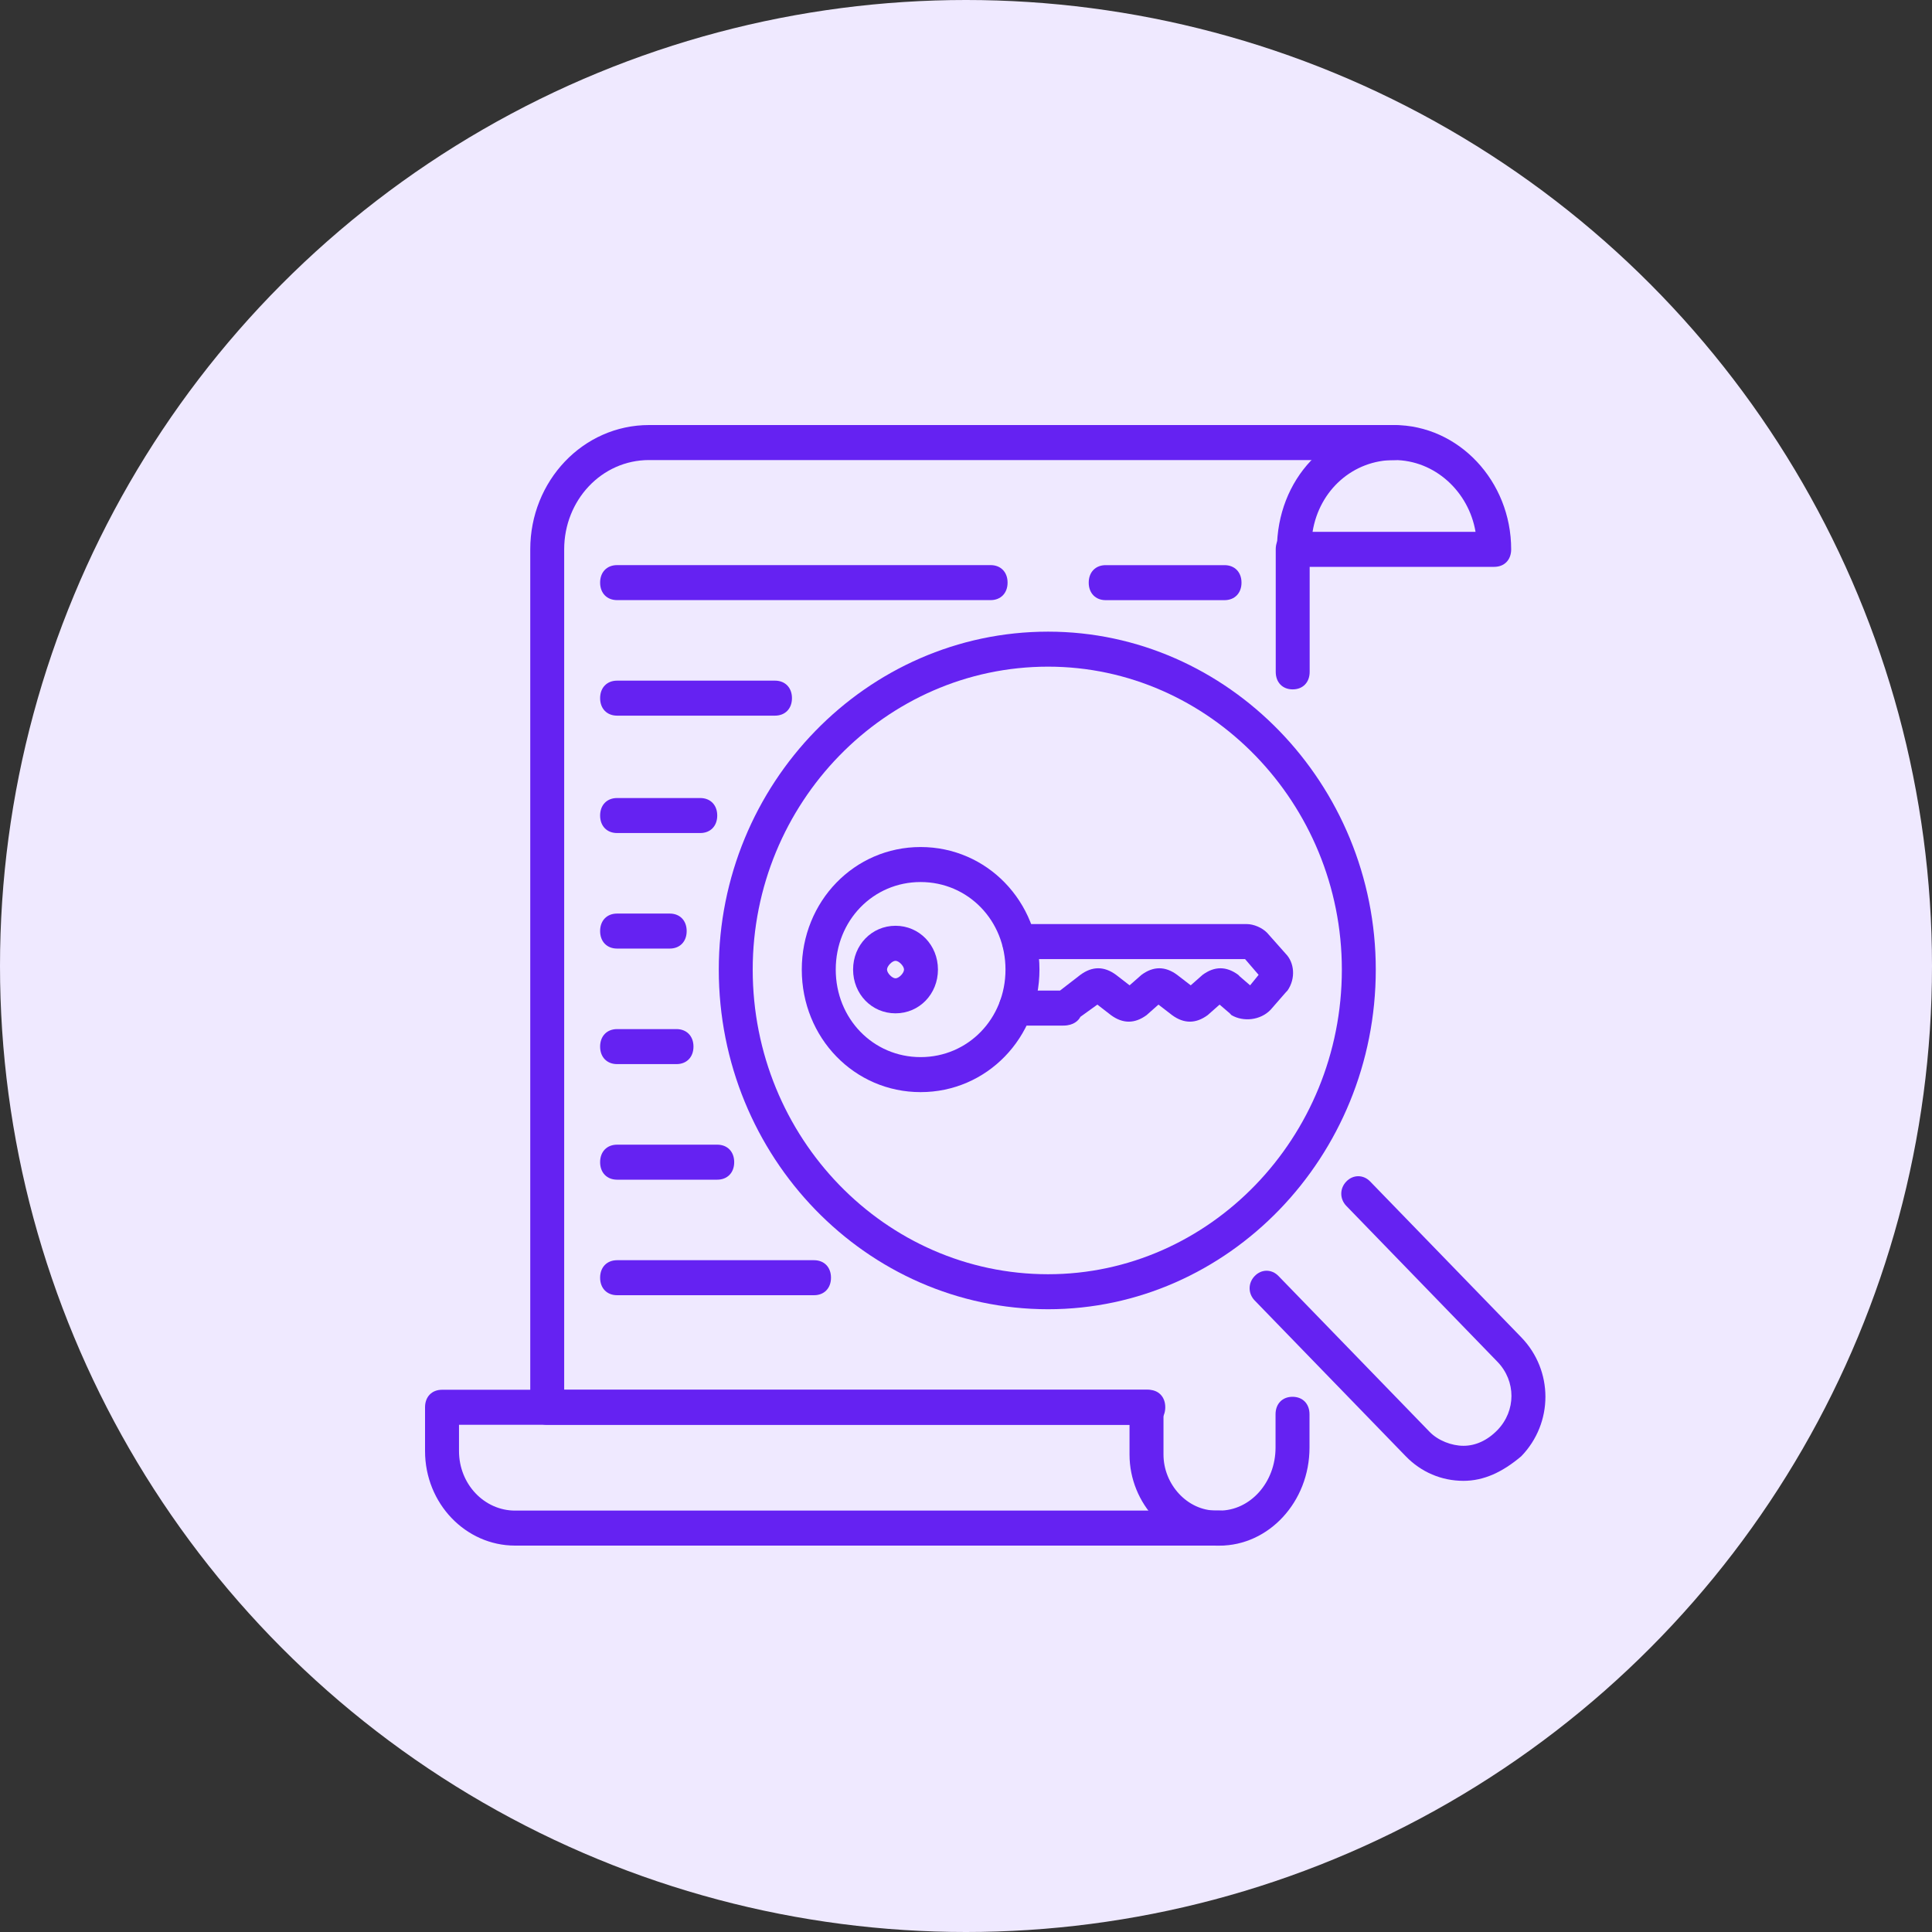
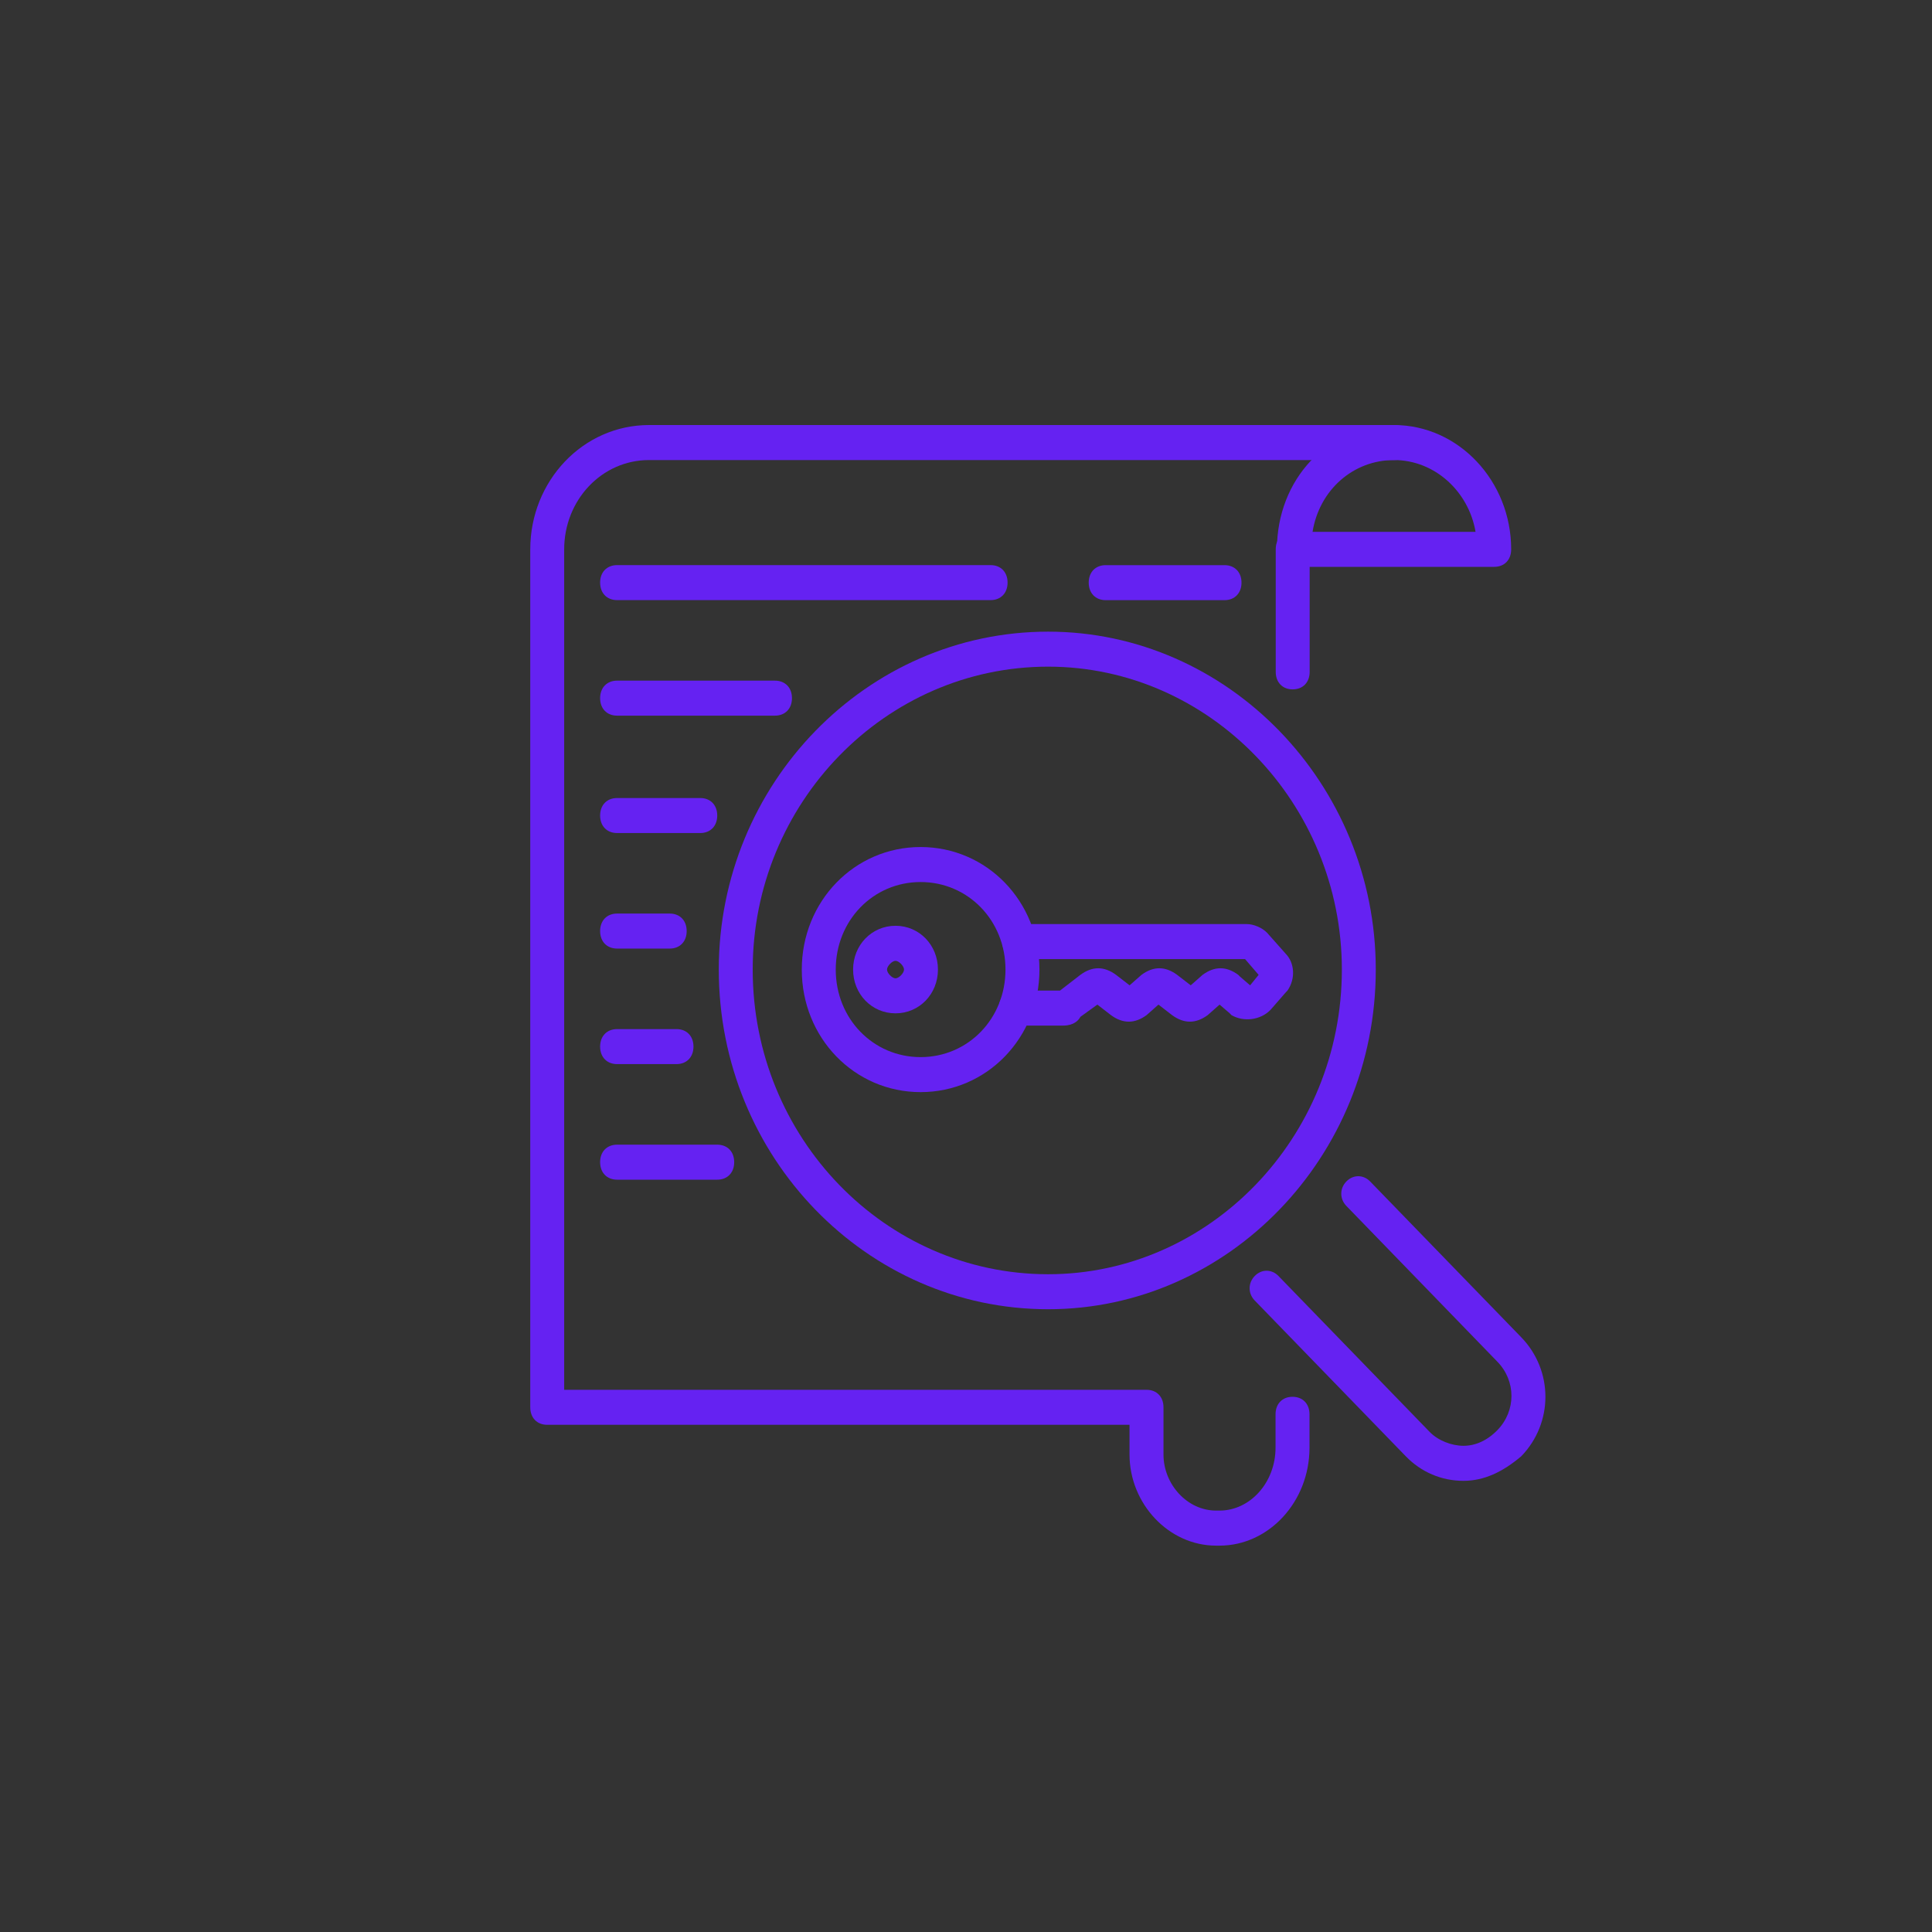
<svg xmlns="http://www.w3.org/2000/svg" width="50" height="50" viewBox="0 0 50 50" fill="none">
  <rect x="0" y="0" width="50" height="50" fill="#333333" stroke="none" />
-   <circle cx="25" cy="25" r="25" fill="#EFE9FF" />
-   <path d="M31.562 40H13.329C12.055 40 11 38.913 11 37.553V36.42C11 36.148 11.176 35.967 11.439 35.967H29.717C29.981 35.967 30.157 36.148 30.157 36.42C30.157 36.692 29.981 36.873 29.717 36.873H11.879V37.553C11.879 38.414 12.538 39.094 13.329 39.094H31.562C31.826 39.094 32.002 39.275 32.002 39.547C32.002 39.819 31.826 40 31.562 40Z" fill="#6522F2" />
  <path d="M33.455 17.841C33.191 17.841 33.016 17.66 33.016 17.388V14.216C33.016 13.944 33.191 13.763 33.455 13.763C33.718 13.763 33.894 13.944 33.894 14.216V17.388C33.894 17.66 33.718 17.841 33.455 17.841Z" fill="#6522F2" />
  <path d="M31.561 40.001H31.473C30.243 40.001 29.232 38.913 29.232 37.644V36.874H14.162C13.898 36.874 13.723 36.693 13.723 36.421V14.217C13.723 12.45 15.085 11 16.798 11H36.087C36.35 11 36.526 11.181 36.526 11.453C36.526 11.725 36.35 11.906 36.087 11.906H16.798C15.568 11.906 14.601 12.948 14.601 14.217V35.968H29.672C29.935 35.968 30.111 36.149 30.111 36.421V37.644C30.111 38.414 30.726 39.094 31.473 39.094H31.561C32.352 39.094 33.011 38.369 33.011 37.463V36.602C33.011 36.33 33.187 36.149 33.45 36.149C33.714 36.149 33.89 36.33 33.89 36.602V37.463C33.89 38.868 32.835 40.001 31.561 40.001Z" fill="#6522F2" />
  <path d="M38.67 14.67H33.486C33.223 14.67 33.047 14.489 33.047 14.217C33.047 12.405 34.365 11 36.078 11C37.748 11 39.109 12.45 39.109 14.217C39.109 14.489 38.934 14.67 38.67 14.67ZM33.969 13.764H38.187C38.011 12.722 37.133 11.906 36.078 11.906C35.024 11.906 34.145 12.676 33.969 13.764Z" fill="#6522F2" />
  <path d="M31.69 15.532H28.615C28.352 15.532 28.176 15.35 28.176 15.079C28.176 14.807 28.352 14.626 28.615 14.626H31.69C31.954 14.626 32.13 14.807 32.13 15.079C32.13 15.35 31.954 15.532 31.69 15.532Z" fill="#6522F2" />
  <path d="M25.637 15.531H15.971C15.707 15.531 15.531 15.35 15.531 15.078C15.531 14.806 15.707 14.625 15.971 14.625H25.637C25.9 14.625 26.076 14.806 26.076 15.078C26.076 15.35 25.9 15.531 25.637 15.531Z" fill="#6522F2" />
  <path d="M20.056 18.521H15.971C15.707 18.521 15.531 18.34 15.531 18.068C15.531 17.797 15.707 17.615 15.971 17.615H20.056C20.32 17.615 20.496 17.797 20.496 18.068C20.496 18.34 20.32 18.521 20.056 18.521Z" fill="#6522F2" />
  <path d="M18.122 21.559H15.97C15.707 21.559 15.531 21.378 15.531 21.106C15.531 20.834 15.707 20.653 15.97 20.653H18.122C18.386 20.653 18.562 20.834 18.562 21.106C18.562 21.378 18.386 21.559 18.122 21.559Z" fill="#6522F2" />
  <path d="M17.332 24.549H15.97C15.707 24.549 15.531 24.368 15.531 24.096C15.531 23.824 15.707 23.643 15.97 23.643H17.332C17.596 23.643 17.771 23.824 17.771 24.096C17.771 24.368 17.596 24.549 17.332 24.549Z" fill="#6522F2" />
  <path d="M17.508 27.539H15.97C15.707 27.539 15.531 27.358 15.531 27.086C15.531 26.814 15.707 26.633 15.97 26.633H17.508C17.771 26.633 17.947 26.814 17.947 27.086C17.947 27.358 17.771 27.539 17.508 27.539Z" fill="#6522F2" />
  <path d="M18.562 30.53H15.97C15.707 30.53 15.531 30.349 15.531 30.077C15.531 29.805 15.707 29.624 15.97 29.624H18.562C18.825 29.624 19.001 29.805 19.001 30.077C19.001 30.349 18.825 30.53 18.562 30.53Z" fill="#6522F2" />
-   <path d="M21.067 33.52H15.971C15.707 33.52 15.531 33.339 15.531 33.067C15.531 32.795 15.707 32.614 15.971 32.614H21.067C21.33 32.614 21.506 32.795 21.506 33.067C21.506 33.339 21.33 33.52 21.067 33.52Z" fill="#6522F2" />
  <path d="M37.875 38.324C37.304 38.324 36.777 38.097 36.382 37.689L32.472 33.657C32.296 33.476 32.296 33.204 32.472 33.023C32.647 32.841 32.911 32.841 33.087 33.023L36.997 37.055C37.216 37.282 37.568 37.417 37.875 37.417C38.183 37.417 38.49 37.282 38.754 37.01C39.237 36.511 39.237 35.741 38.754 35.243L34.844 31.21C34.668 31.029 34.668 30.757 34.844 30.576C35.02 30.395 35.283 30.395 35.459 30.576L39.369 34.608C40.204 35.469 40.204 36.828 39.369 37.689C38.886 38.097 38.403 38.324 37.875 38.324Z" fill="#6522F2" />
  <path d="M27.125 33.883C22.424 33.883 18.602 29.941 18.602 25.093C18.602 20.289 22.424 16.347 27.125 16.347C31.783 16.347 35.605 20.289 35.605 25.093C35.605 29.941 31.783 33.883 27.125 33.883ZM27.125 17.253C22.907 17.253 19.48 20.788 19.48 25.093C19.48 29.443 22.907 32.977 27.125 32.977C31.299 32.977 34.727 29.443 34.727 25.093C34.727 20.788 31.299 17.253 27.125 17.253Z" fill="#6522F2" />
  <path d="M27.521 26.542H26.291C26.027 26.542 25.852 26.361 25.852 26.089C25.852 25.817 26.027 25.636 26.291 25.636H27.433L27.96 25.229C28.268 25.002 28.575 25.002 28.883 25.229L29.234 25.5L29.542 25.229C29.849 25.002 30.157 25.002 30.464 25.229L30.816 25.5L31.123 25.229C31.431 25.002 31.738 25.002 32.046 25.229L32.09 25.274L32.353 25.5L32.573 25.229L32.222 24.821H26.379C26.115 24.821 25.939 24.64 25.939 24.368C25.939 24.096 26.115 23.915 26.379 23.915H32.266C32.441 23.915 32.661 24.005 32.793 24.141L33.276 24.685C33.496 24.911 33.54 25.319 33.32 25.636L33.276 25.682L32.881 26.135C32.617 26.407 32.178 26.452 31.87 26.271L31.826 26.225L31.563 25.999L31.255 26.271C30.948 26.497 30.64 26.497 30.333 26.271L29.981 25.999L29.674 26.271C29.366 26.497 29.059 26.497 28.751 26.271L28.4 25.999L27.96 26.316C27.916 26.407 27.785 26.542 27.521 26.542Z" fill="#6522F2" />
  <path d="M23.825 28.264C22.112 28.264 20.75 26.86 20.75 25.093C20.75 23.325 22.112 21.921 23.825 21.921C25.539 21.921 26.901 23.325 26.901 25.093C26.901 26.86 25.539 28.264 23.825 28.264ZM23.825 22.827C22.595 22.827 21.629 23.824 21.629 25.093C21.629 26.361 22.595 27.358 23.825 27.358C25.055 27.358 26.022 26.361 26.022 25.093C26.022 23.824 25.055 22.827 23.825 22.827Z" fill="#6522F2" />
  <path d="M23.176 26.225C22.561 26.225 22.078 25.727 22.078 25.092C22.078 24.458 22.561 23.959 23.176 23.959C23.791 23.959 24.274 24.458 24.274 25.092C24.274 25.727 23.791 26.225 23.176 26.225ZM23.176 24.866C23.088 24.866 22.956 25.002 22.956 25.092C22.956 25.183 23.088 25.319 23.176 25.319C23.264 25.319 23.396 25.183 23.396 25.092C23.396 25.002 23.264 24.866 23.176 24.866Z" fill="#6522F2" />
</svg>